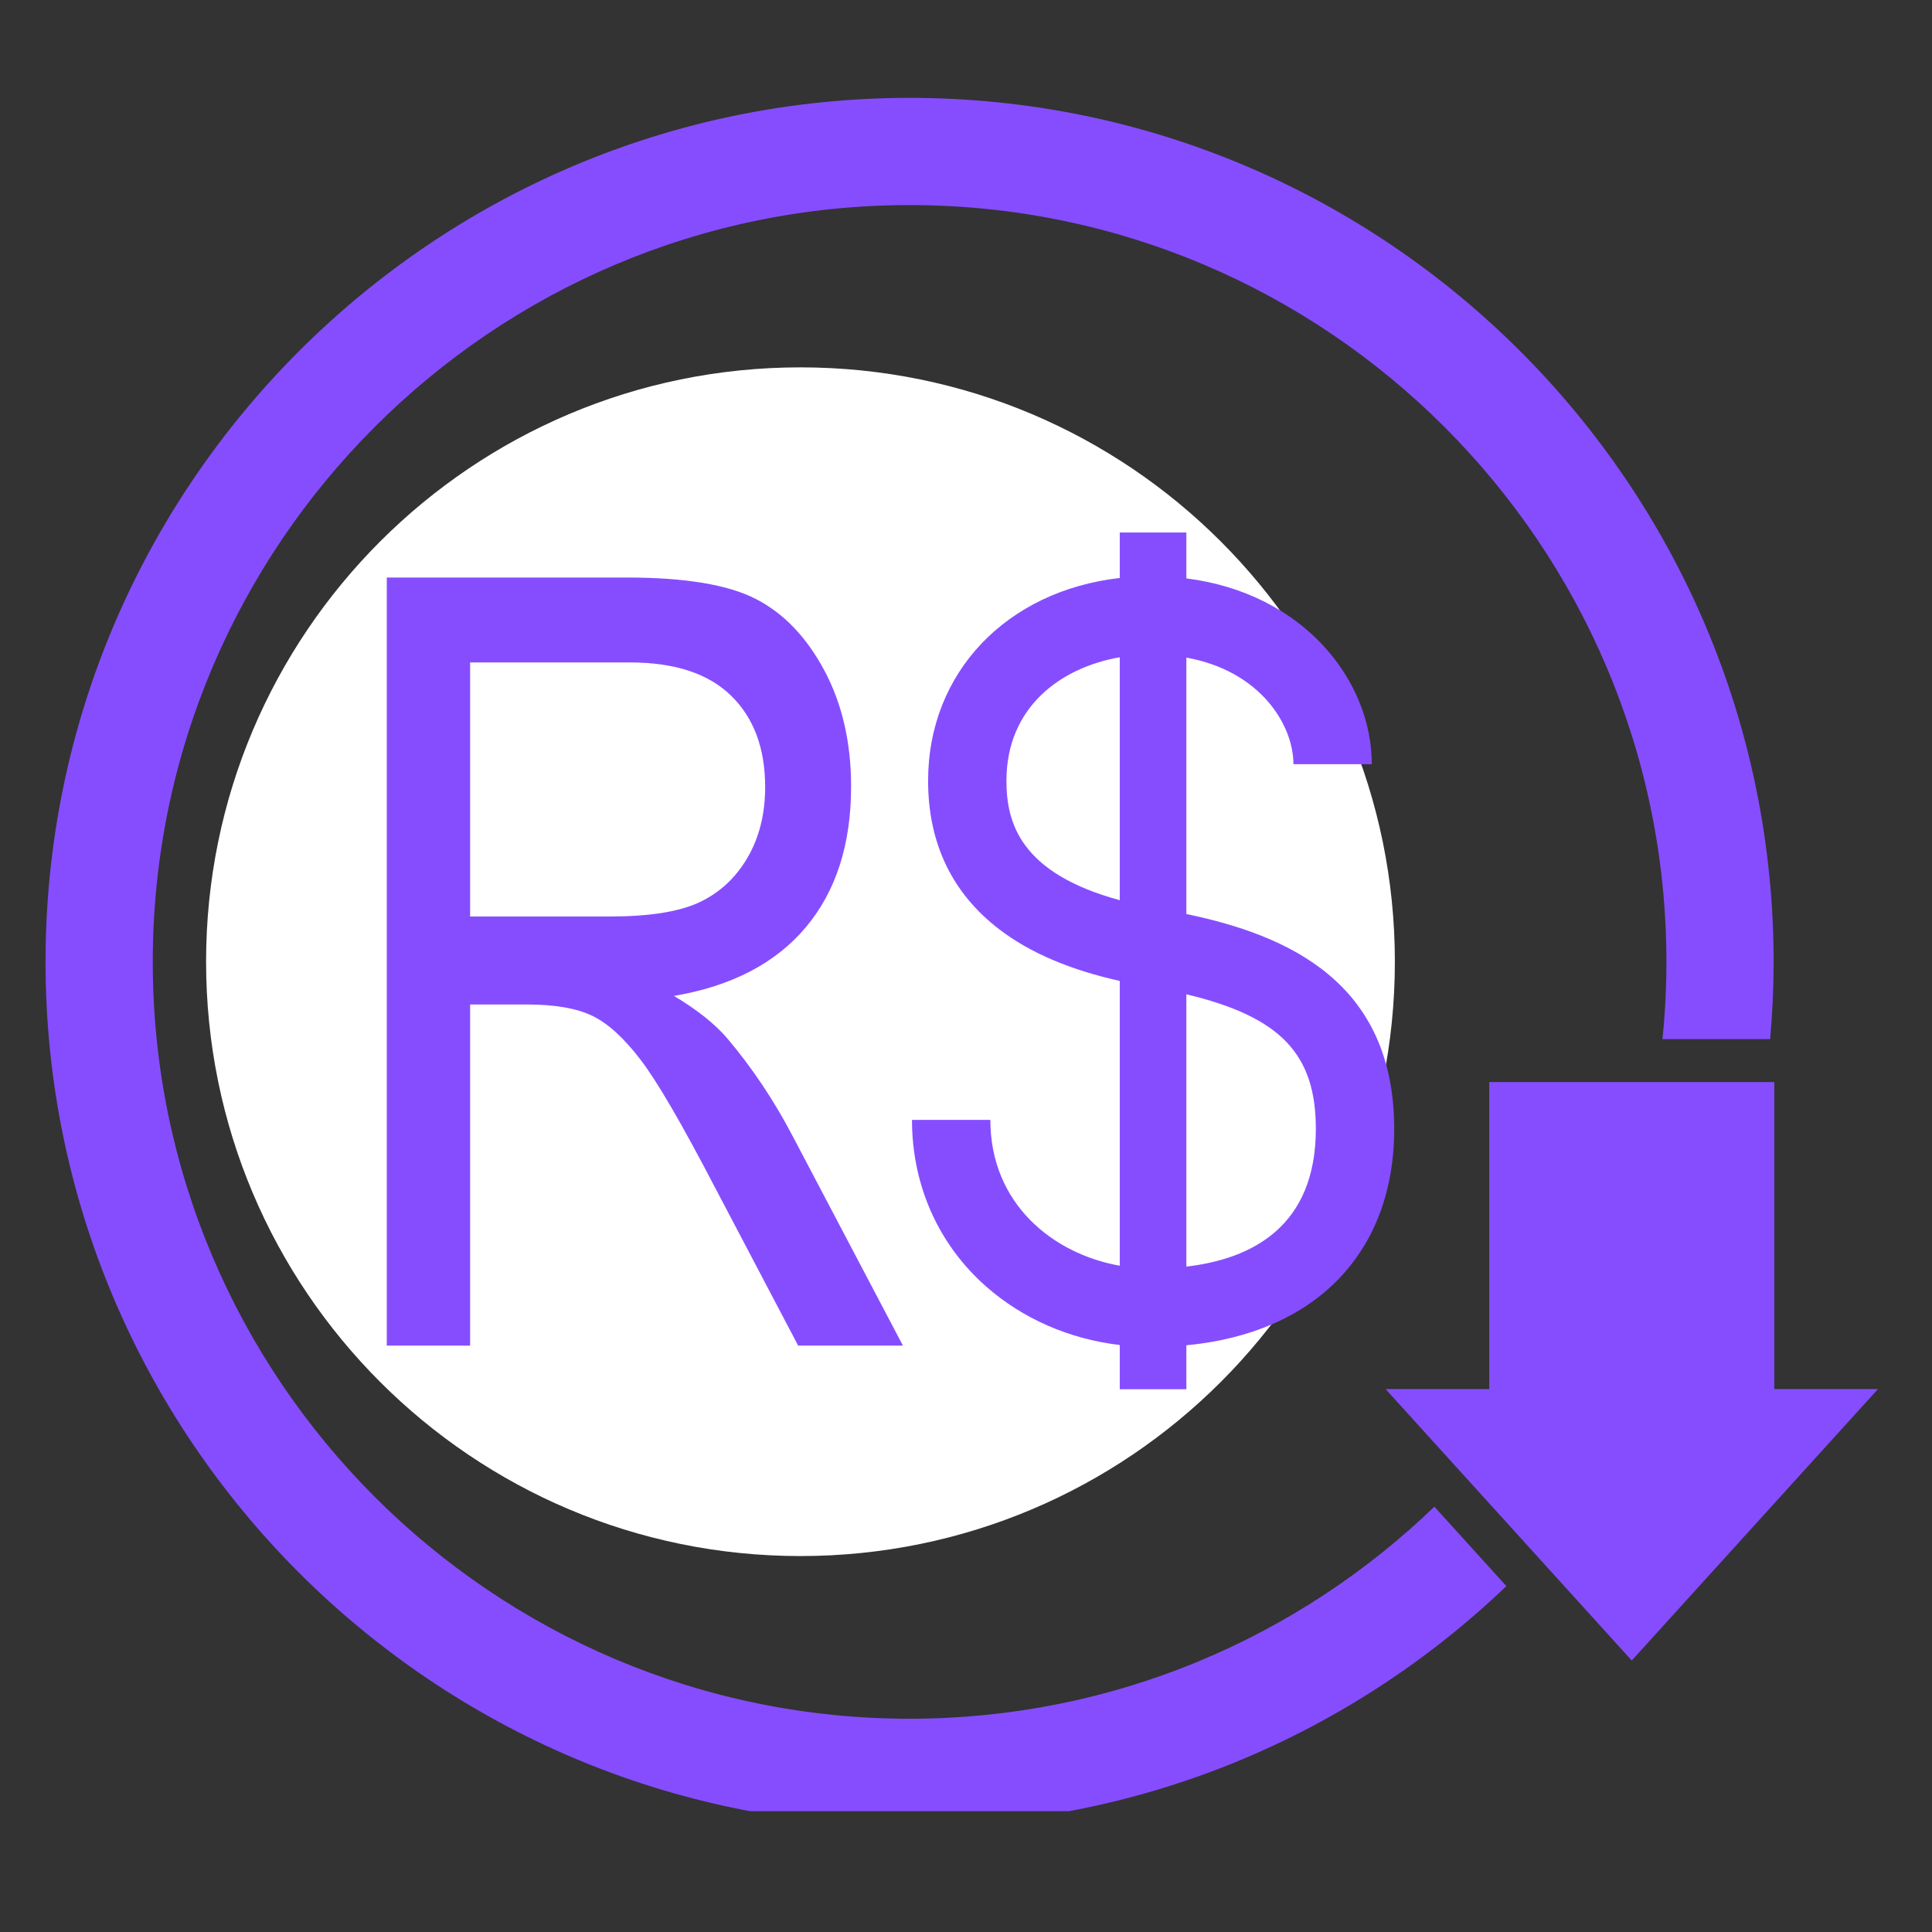
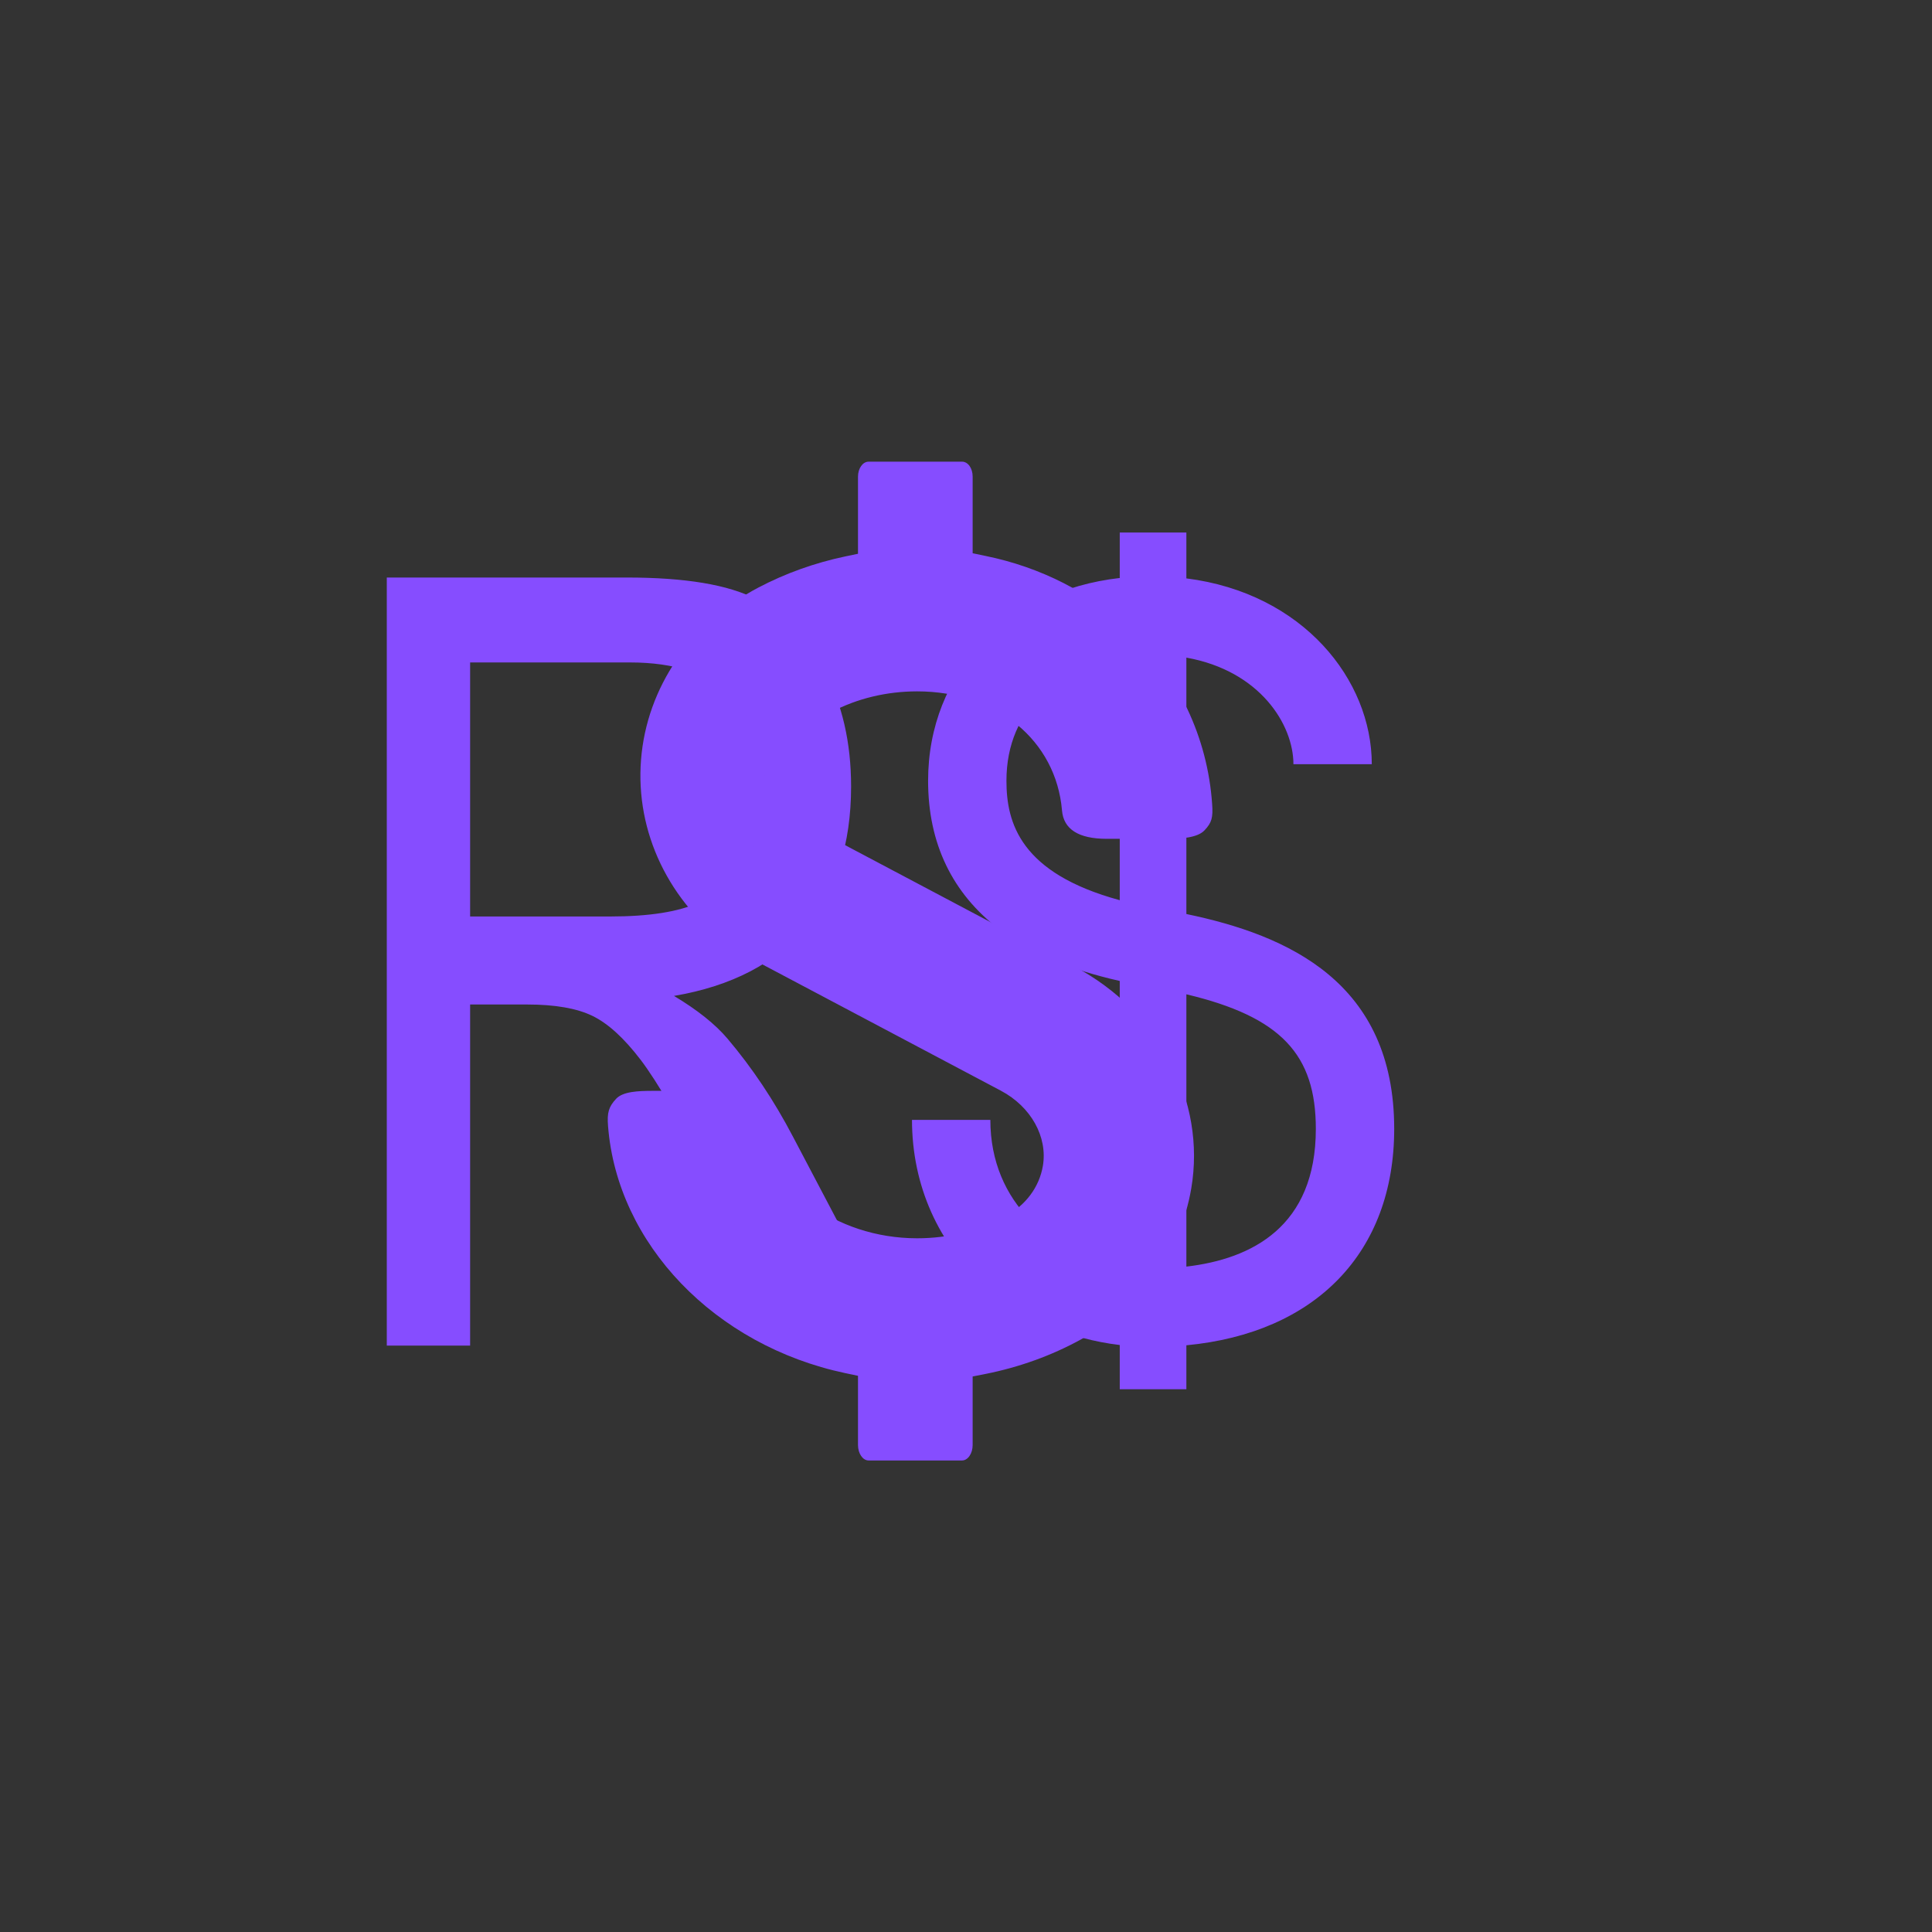
<svg xmlns="http://www.w3.org/2000/svg" width="150" zoomAndPan="magnify" viewBox="0 0 112.5 112.5" height="150" preserveAspectRatio="xMidYMid meet" version="1.0">
  <rect x="0" y="0" width="112.5" height="112.5" fill="#333333" stroke="none" />
  <defs>
    <clipPath id="3eb2016c50">
-       <path d="M 2.551 5.691 L 104 5.691 L 104 105.465 L 2.551 105.465 Z M 2.551 5.691 " clip-rule="nonzero" />
-     </clipPath>
+       </clipPath>
    <clipPath id="e58895bd2e">
-       <path d="M 80 63 L 109.453 63 L 109.453 97 L 80 97 Z M 80 63 " clip-rule="nonzero" />
-     </clipPath>
+       </clipPath>
    <clipPath id="c567a8a81c">
      <path d="M 12 21.391 L 81.223 21.391 L 81.223 90.609 L 12 90.609 Z M 12 21.391 " clip-rule="nonzero" />
    </clipPath>
    <clipPath id="0008a9fe60">
      <path d="M 46.609 21.391 C 27.496 21.391 12 36.887 12 56 C 12 75.117 27.496 90.609 46.609 90.609 C 65.727 90.609 81.223 75.117 81.223 56 C 81.223 36.887 65.727 21.391 46.609 21.391 Z M 46.609 21.391 " clip-rule="nonzero" />
    </clipPath>
    <clipPath id="83627e85d5">
      <path d="M 22.523 31.008 L 81.184 31.008 L 81.184 80.895 L 22.523 80.895 Z M 22.523 31.008 " clip-rule="nonzero" />
    </clipPath>
  </defs>
  <path fill="#864dff" d="M 50.578 85.043 C 50.238 85.043 49.961 84.637 49.961 84.145 L 49.961 80.113 L 49.219 79.957 C 41.617 78.348 35.938 72.43 35.406 65.566 C 35.344 64.789 35.445 64.449 35.875 63.984 C 36.27 63.559 37.148 63.52 38.016 63.52 L 41.551 63.52 C 43.168 63.52 44.043 64.059 44.148 65.113 C 44.555 69.035 48.617 72.105 53.406 72.105 C 55.242 72.105 57.016 71.664 58.539 70.832 C 59.738 70.172 60.516 69.125 60.727 67.887 C 61.012 66.195 60.031 64.441 58.289 63.516 L 43.07 55.457 C 42.891 55.363 42.719 55.258 42.555 55.141 C 38.945 52.535 36.992 48.453 37.328 44.227 C 37.664 40.035 40.219 36.289 44.164 34.211 C 45.734 33.387 47.434 32.777 49.215 32.402 L 49.961 32.246 L 49.961 27.754 C 49.961 27.273 50.238 26.883 50.578 26.883 L 56.02 26.883 C 56.367 26.883 56.637 27.266 56.637 27.754 L 56.637 32.215 L 57.383 32.371 C 60.598 33.027 63.484 34.5 65.742 36.625 C 68.598 39.312 70.316 42.934 70.582 46.812 C 70.641 47.613 70.559 47.902 70.141 48.348 C 69.73 48.789 68.766 48.844 67.973 48.844 L 64.441 48.844 C 62.809 48.844 61.93 48.289 61.84 47.191 C 61.492 43.109 58.023 40.258 53.406 40.258 C 51.633 40.258 49.91 40.672 48.422 41.457 C 47.035 42.188 46.172 43.426 46.059 44.855 C 45.984 45.746 46.203 46.605 46.688 47.34 C 47.047 47.887 47.559 48.34 48.211 48.684 L 62.562 56.281 C 67.504 58.895 70.238 64.09 69.367 69.203 C 68.742 72.891 66.398 76.098 62.934 78 C 61.227 78.938 59.363 79.609 57.391 80.004 L 56.637 80.152 L 56.637 84.145 C 56.637 84.637 56.359 85.043 56.02 85.043 L 50.578 85.043 " fill-opacity="1" fill-rule="nonzero" />
  <g clip-path="url(#3eb2016c50)">
    <path fill="#864dff" d="M 83.523 87.734 C 75.594 95.375 64.82 100.082 52.965 100.082 C 28.664 100.082 8.895 80.312 8.895 56.012 C 8.895 31.711 28.664 11.941 52.965 11.941 C 77.266 11.941 97.035 31.711 97.035 56.012 C 97.035 57.531 96.957 59.031 96.805 60.508 L 103.074 60.508 C 103.207 59.027 103.277 57.527 103.277 56.012 C 103.277 28.27 80.707 5.699 52.965 5.699 C 25.223 5.699 2.652 28.27 2.652 56.012 C 2.652 83.754 25.223 106.324 52.965 106.324 C 66.43 106.324 78.676 101.008 87.715 92.359 L 83.523 87.734 " fill-opacity="1" fill-rule="nonzero" />
  </g>
  <g clip-path="url(#e58895bd2e)">
    <path fill="#864dff" d="M 103.316 80.887 L 103.316 63.008 L 86.719 63.008 L 86.719 80.887 L 80.684 80.887 L 95.016 96.691 L 109.352 80.887 L 103.316 80.887 " fill-opacity="1" fill-rule="nonzero" />
  </g>
  <g clip-path="url(#c567a8a81c)">
    <g clip-path="url(#0008a9fe60)">
-       <path fill="#ffffff" d="M 12 21.391 L 81.223 21.391 L 81.223 90.609 L 12 90.609 Z M 12 21.391 " fill-opacity="1" fill-rule="nonzero" />
-     </g>
+       </g>
  </g>
  <g clip-path="url(#83627e85d5)">
    <path fill="#864dff" d="M 35.527 53.367 L 27.375 53.367 L 27.375 38.574 L 36.684 38.574 C 39.289 38.574 41.25 39.219 42.574 40.512 C 43.895 41.801 44.555 43.578 44.555 45.832 C 44.555 47.398 44.211 48.773 43.52 49.953 C 42.828 51.133 41.891 51.996 40.711 52.547 C 39.531 53.094 37.805 53.367 35.527 53.367 Z M 42.359 60.477 C 41.648 59.637 40.609 58.809 39.246 57.992 C 42.602 57.422 45.16 56.09 46.922 53.996 C 48.68 51.902 49.559 49.168 49.559 45.797 C 49.559 43.234 49.039 40.984 48.004 39.043 C 46.965 37.102 45.641 35.715 44.023 34.883 C 42.406 34.047 39.898 33.629 36.5 33.629 L 22.523 33.629 L 22.523 78.355 L 27.375 78.355 L 27.375 58.492 L 30.699 58.492 C 32.324 58.492 33.59 58.715 34.492 59.152 C 35.398 59.59 36.332 60.441 37.297 61.703 C 38.262 62.965 39.691 65.418 41.586 69.055 L 46.477 78.355 L 52.578 78.355 L 46.172 66.184 C 45.074 64.086 43.805 62.184 42.359 60.477 Z M 69.082 73.754 L 69.082 57.898 C 74.598 59.211 76.621 61.41 76.621 65.734 C 76.621 71.43 72.883 73.312 69.082 73.754 Z M 58.605 45.465 C 58.605 41.172 61.766 38.871 65.203 38.273 L 65.203 52.418 C 59.418 50.844 58.605 47.922 58.605 45.465 Z M 81.184 65.734 C 81.184 57.203 75.012 54.457 69.082 53.223 L 69.082 38.293 C 73.363 39.059 75.316 42.188 75.316 44.5 L 79.879 44.5 C 79.879 39.594 75.883 34.535 69.082 33.68 L 69.082 31.008 L 65.203 31.008 L 65.203 33.656 C 58.637 34.402 54.043 39.137 54.043 45.465 C 54.043 49.109 55.445 52.023 58.207 54.129 C 59.98 55.48 62.281 56.465 65.203 57.121 L 65.203 73.703 C 61.285 73.004 57.668 70.078 57.668 65.211 L 53.105 65.211 C 53.105 69.012 54.637 72.457 57.418 74.91 C 59.555 76.793 62.27 77.973 65.203 78.32 L 65.203 80.977 L 69.082 80.977 L 69.082 78.336 C 76.602 77.625 81.184 72.934 81.184 65.734 " fill-opacity="1" fill-rule="nonzero" />
  </g>
</svg>